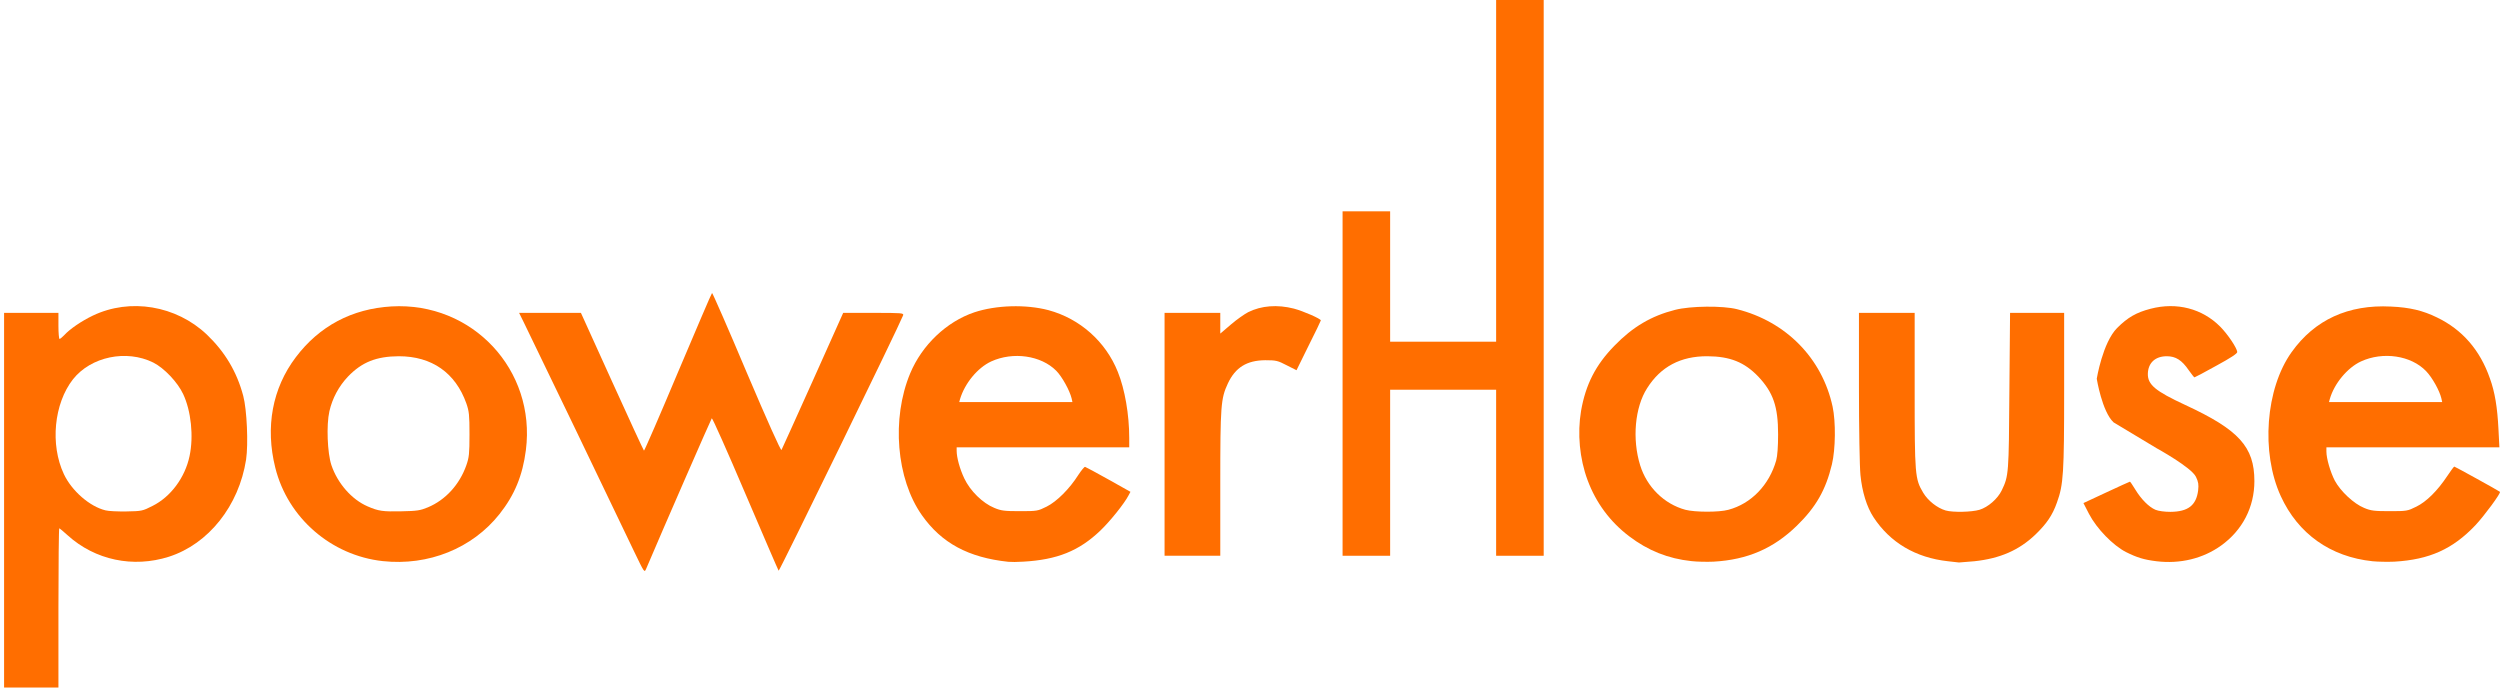
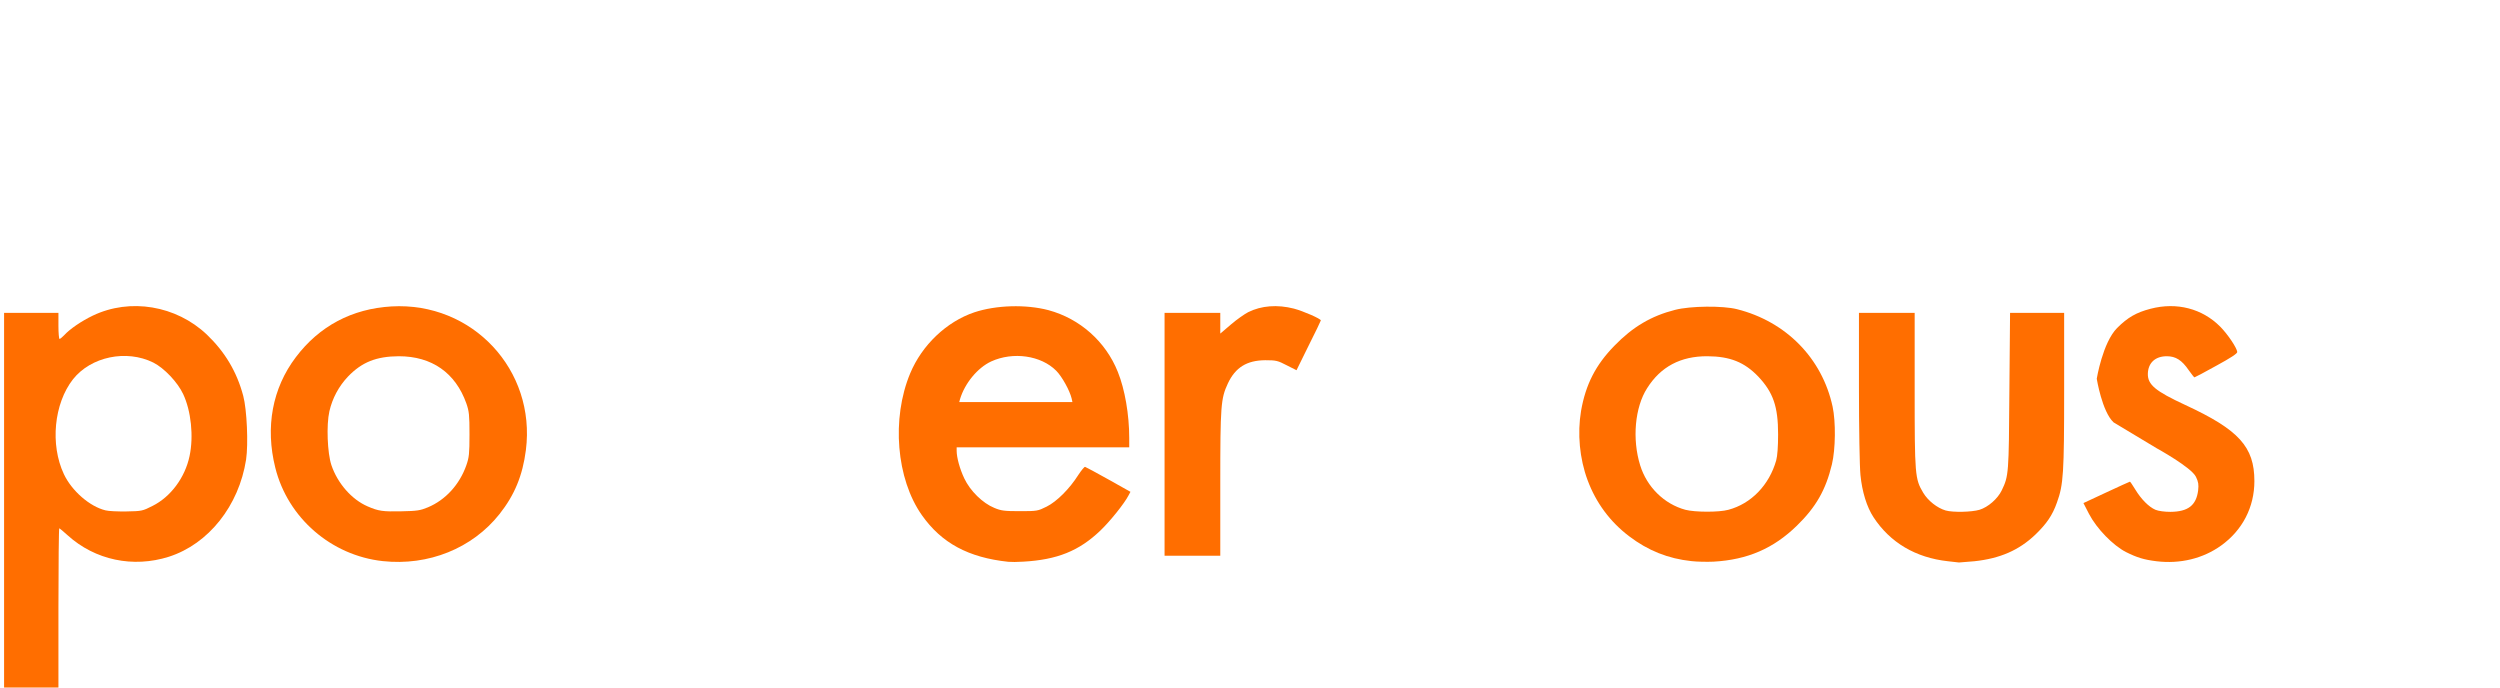
<svg xmlns="http://www.w3.org/2000/svg" width="400" height="110" viewBox="0 0 400 110" fill="none">
  <path d="M0.653 50.06H9.349V52.146C9.349 53.287 9.436 54.231 9.523 54.231C9.632 54.231 9.936 53.968 10.241 53.661C11.154 52.651 13.024 51.377 14.85 50.499C20.808 47.645 28.178 48.874 33.092 53.529C35.983 56.295 37.897 59.479 38.919 63.343C39.506 65.539 39.745 71.05 39.375 73.531C38.223 80.93 33.374 87.034 27.026 89.076C21.308 90.898 15.22 89.625 10.828 85.651C10.154 85.036 9.545 84.531 9.48 84.531C9.415 84.531 9.349 90.261 9.349 97.266V110H0.653V50.06ZM24.395 80.952C27.308 79.503 29.613 76.407 30.331 72.96C31.005 69.798 30.57 65.737 29.309 63.058C28.417 61.148 26.265 58.886 24.525 58.008C20.221 55.878 14.546 57.064 11.676 60.687C8.632 64.573 8.001 71.138 10.219 75.858C11.48 78.537 14.35 81.04 16.872 81.655C17.351 81.786 18.851 81.852 20.242 81.83C22.656 81.786 22.808 81.764 24.395 80.952Z" fill="#FF6E00" />
-   <path d="M101.471 88.263C99.144 83.345 84.664 53.287 83.794 51.553L83.055 50.06H92.948L97.927 61.038C100.666 67.098 102.971 72.06 103.036 72.104C103.101 72.148 105.558 66.505 108.472 59.567C111.407 52.651 113.842 46.92 113.929 46.876C113.994 46.832 116.495 52.519 119.452 59.545C122.8 67.405 124.931 72.17 125.039 71.994C125.126 71.84 127.387 66.834 130.062 60.884L134.91 50.06H139.759C144.303 50.06 144.629 50.082 144.498 50.455C143.868 52.124 124.67 91.491 124.583 91.315C124.496 91.206 122.104 85.629 119.234 78.932C116.386 72.236 113.972 66.834 113.886 66.922C113.777 67.032 106.037 84.751 103.384 91.008C103.101 91.667 103.101 91.645 101.471 88.263Z" fill="#FF6E00" />
  <path d="M61.248 89.778C52.986 88.878 46.05 82.862 44.05 74.848C42.419 68.349 43.572 62.114 47.333 57.152C51.094 52.168 56.312 49.401 62.639 49.028C75.576 48.281 85.773 59.194 84.142 72.016C83.621 76.078 82.338 79.196 79.924 82.248C75.576 87.737 68.553 90.569 61.248 89.778ZM68.466 81.172C71.293 79.986 73.532 77.527 74.619 74.431C75.054 73.18 75.119 72.587 75.119 69.491C75.119 66.373 75.054 65.824 74.619 64.551C72.88 59.655 69.097 56.998 63.813 56.998C60.204 57.02 57.9 57.942 55.682 60.248C54.203 61.806 53.181 63.717 52.703 65.802C52.203 67.976 52.377 72.499 53.029 74.431C54.008 77.329 56.269 79.92 58.813 81.018C60.574 81.786 61.27 81.874 64.248 81.808C66.727 81.764 67.249 81.677 68.466 81.172Z" fill="#FF6E00" />
  <path d="M161.327 89.888C154.956 89.208 150.651 86.902 147.499 82.423C143.411 76.627 142.607 66.988 145.629 59.742C147.521 55.198 151.456 51.465 155.891 49.972C159.392 48.808 164.132 48.677 167.741 49.621C172.785 50.982 176.916 54.649 178.851 59.501C179.982 62.289 180.677 66.351 180.677 70.062V71.577H153.065V72.126C153.065 73.202 153.565 75.024 154.282 76.539C155.217 78.537 157.239 80.513 159.087 81.26C160.174 81.721 160.718 81.786 163.175 81.786C165.936 81.786 166.045 81.764 167.458 81.062C169.089 80.249 171.133 78.208 172.546 75.968C173.024 75.243 173.502 74.673 173.611 74.695C173.742 74.739 175.437 75.639 177.351 76.715L180.873 78.691L180.569 79.261C179.916 80.535 177.612 83.411 176.068 84.882C172.654 88.154 169.154 89.559 163.718 89.866C162.827 89.932 161.74 89.932 161.327 89.888ZM171.459 63.739C171.154 62.487 169.937 60.27 169.002 59.325C166.567 56.866 162.088 56.23 158.587 57.832C156.413 58.842 154.369 61.323 153.608 63.848L153.478 64.331H171.589L171.459 63.739Z" fill="#FF6E00" />
  <path d="M270.624 89.778C266.907 89.383 263.667 88.088 260.667 85.804C257.601 83.477 255.361 80.447 254.013 76.824C252.731 73.377 252.361 69.359 252.97 65.737C253.709 61.521 255.296 58.403 258.297 55.329C261.232 52.299 264.211 50.543 268.015 49.577C270.494 48.94 275.647 48.896 277.908 49.467C285.779 51.443 291.54 57.327 293.215 65.056C293.736 67.471 293.693 71.862 293.106 74.299C292.127 78.383 290.562 81.128 287.496 84.114C283.757 87.758 279.604 89.559 274.168 89.866C273.147 89.91 271.559 89.888 270.624 89.778ZM276.538 81.567C280.191 80.601 283.083 77.593 284.192 73.663C284.387 72.96 284.496 71.467 284.496 69.491C284.496 65.034 283.713 62.794 281.322 60.248C279.104 57.942 276.799 57.02 273.19 56.998C268.907 56.976 265.711 58.667 263.537 62.114C261.58 65.166 261.123 70.26 262.428 74.453C263.493 77.9 266.254 80.645 269.668 81.567C271.168 81.962 275.038 81.984 276.538 81.567Z" fill="#FF6E00" />
  <path d="M311.674 89.8C306.499 89.23 302.411 86.814 299.759 82.752C298.693 81.128 297.933 78.691 297.672 75.99C297.541 74.695 297.432 68.657 297.432 61.894V50.06H306.347V62.377C306.347 76.012 306.39 76.627 307.716 78.844C308.477 80.118 309.956 81.281 311.304 81.677C312.478 82.006 315.457 81.94 316.718 81.567C318.087 81.15 319.631 79.81 320.283 78.449C321.392 76.144 321.414 75.814 321.501 62.531L321.61 50.06H330.263V62.421C330.263 75.749 330.154 77.527 329.111 80.403C328.393 82.445 327.458 83.806 325.632 85.563C323.023 88.044 320.001 89.361 315.892 89.8C314.674 89.91 313.587 89.998 313.435 89.998C313.304 89.976 312.521 89.888 311.674 89.8Z" fill="#FF6E00" />
  <path d="M345.048 89.8C343.047 89.559 341.917 89.208 340.156 88.329C338.068 87.254 335.481 84.597 334.242 82.225L333.35 80.491L337.025 78.778C339.047 77.834 340.743 77.066 340.786 77.066C340.851 77.066 341.221 77.637 341.656 78.339C342.591 79.876 343.808 81.106 344.874 81.567C345.352 81.764 346.33 81.896 347.265 81.896C350.092 81.874 351.396 80.864 351.701 78.471C351.809 77.527 351.744 77.11 351.353 76.297C350.635 74.782 345.048 71.709 345.048 71.709L338.177 67.581C336.329 65.868 335.481 60.599 335.481 60.599C335.481 60.599 336.416 54.824 338.742 52.475C340.438 50.784 341.808 49.994 344.091 49.401C348.287 48.303 352.375 49.379 355.245 52.277C356.462 53.507 357.897 55.659 357.962 56.317C357.984 56.559 356.919 57.261 354.614 58.513C352.766 59.545 351.179 60.379 351.114 60.379C351.048 60.379 350.635 59.852 350.201 59.237C349.092 57.613 348.113 56.998 346.678 56.998C344.852 56.998 343.7 58.052 343.656 59.786C343.613 61.543 344.852 62.575 349.635 64.792C358.223 68.766 360.702 71.489 360.702 76.978C360.702 81.128 358.81 84.816 355.397 87.275C352.505 89.361 348.831 90.261 345.048 89.8Z" fill="#FF6E00" />
-   <path d="M379.618 89.8C372.878 89.098 367.681 85.409 364.92 79.371C361.724 72.389 362.485 62.18 366.659 56.339C370.355 51.158 375.726 48.699 382.553 49.05C385.553 49.182 387.662 49.687 389.902 50.784C393.967 52.739 396.794 55.988 398.381 60.533C399.186 62.751 399.577 65.188 399.751 68.613L399.903 71.577H372.225V72.257C372.225 73.355 372.856 75.529 373.573 76.912C374.486 78.603 376.617 80.601 378.248 81.26C379.335 81.721 379.879 81.786 382.335 81.786C385.097 81.786 385.205 81.764 386.619 81.062C388.228 80.272 389.989 78.537 391.576 76.144C392.119 75.331 392.619 74.651 392.685 74.651C392.793 74.651 399.794 78.515 399.99 78.691C400.186 78.866 397.468 82.555 396.055 84.048C392.424 87.868 388.706 89.537 383.096 89.866C382.075 89.91 380.509 89.888 379.618 89.8ZM390.619 63.739C390.337 62.509 389.141 60.379 388.184 59.391C385.771 56.866 381.27 56.208 377.748 57.832C375.574 58.842 373.465 61.389 372.769 63.848L372.638 64.331H390.75L390.619 63.739Z" fill="#FF6E00" />
  <path d="M186.33 50.06H195.245V53.375L196.94 51.926C197.854 51.136 199.115 50.258 199.702 49.95C201.811 48.896 204.376 48.699 207.029 49.379C208.529 49.775 211.334 51.004 211.334 51.267C211.334 51.333 210.464 53.156 209.377 55.307L207.442 59.237L205.876 58.447C204.441 57.701 204.181 57.635 202.441 57.635C199.484 57.657 197.658 58.798 196.462 61.345C195.331 63.761 195.245 64.88 195.245 77.395V88.922H186.33V50.06Z" fill="#FF6E00" />
-   <path d="M214.812 33.812H222.422V54.671H239.381V0H246.991V88.922H239.381V62.355H222.422V88.922H214.812V33.812Z" fill="#FF6E00" />
</svg>